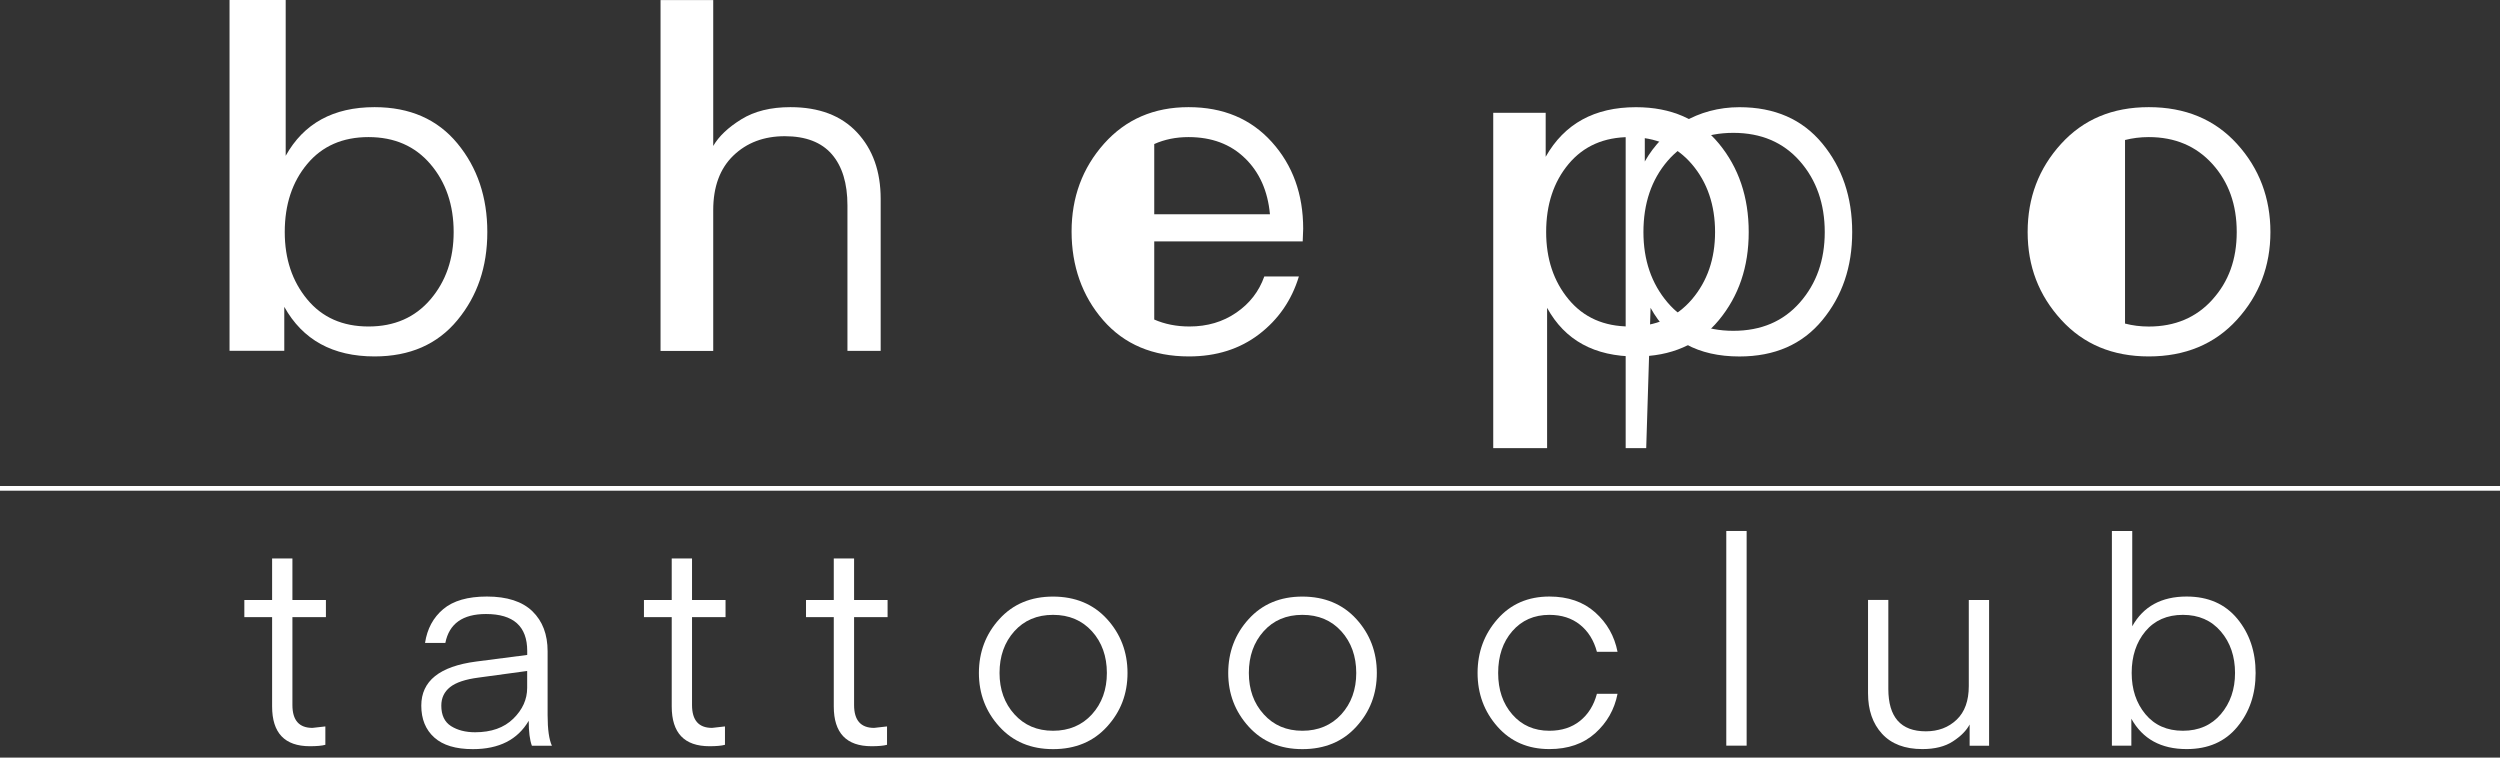
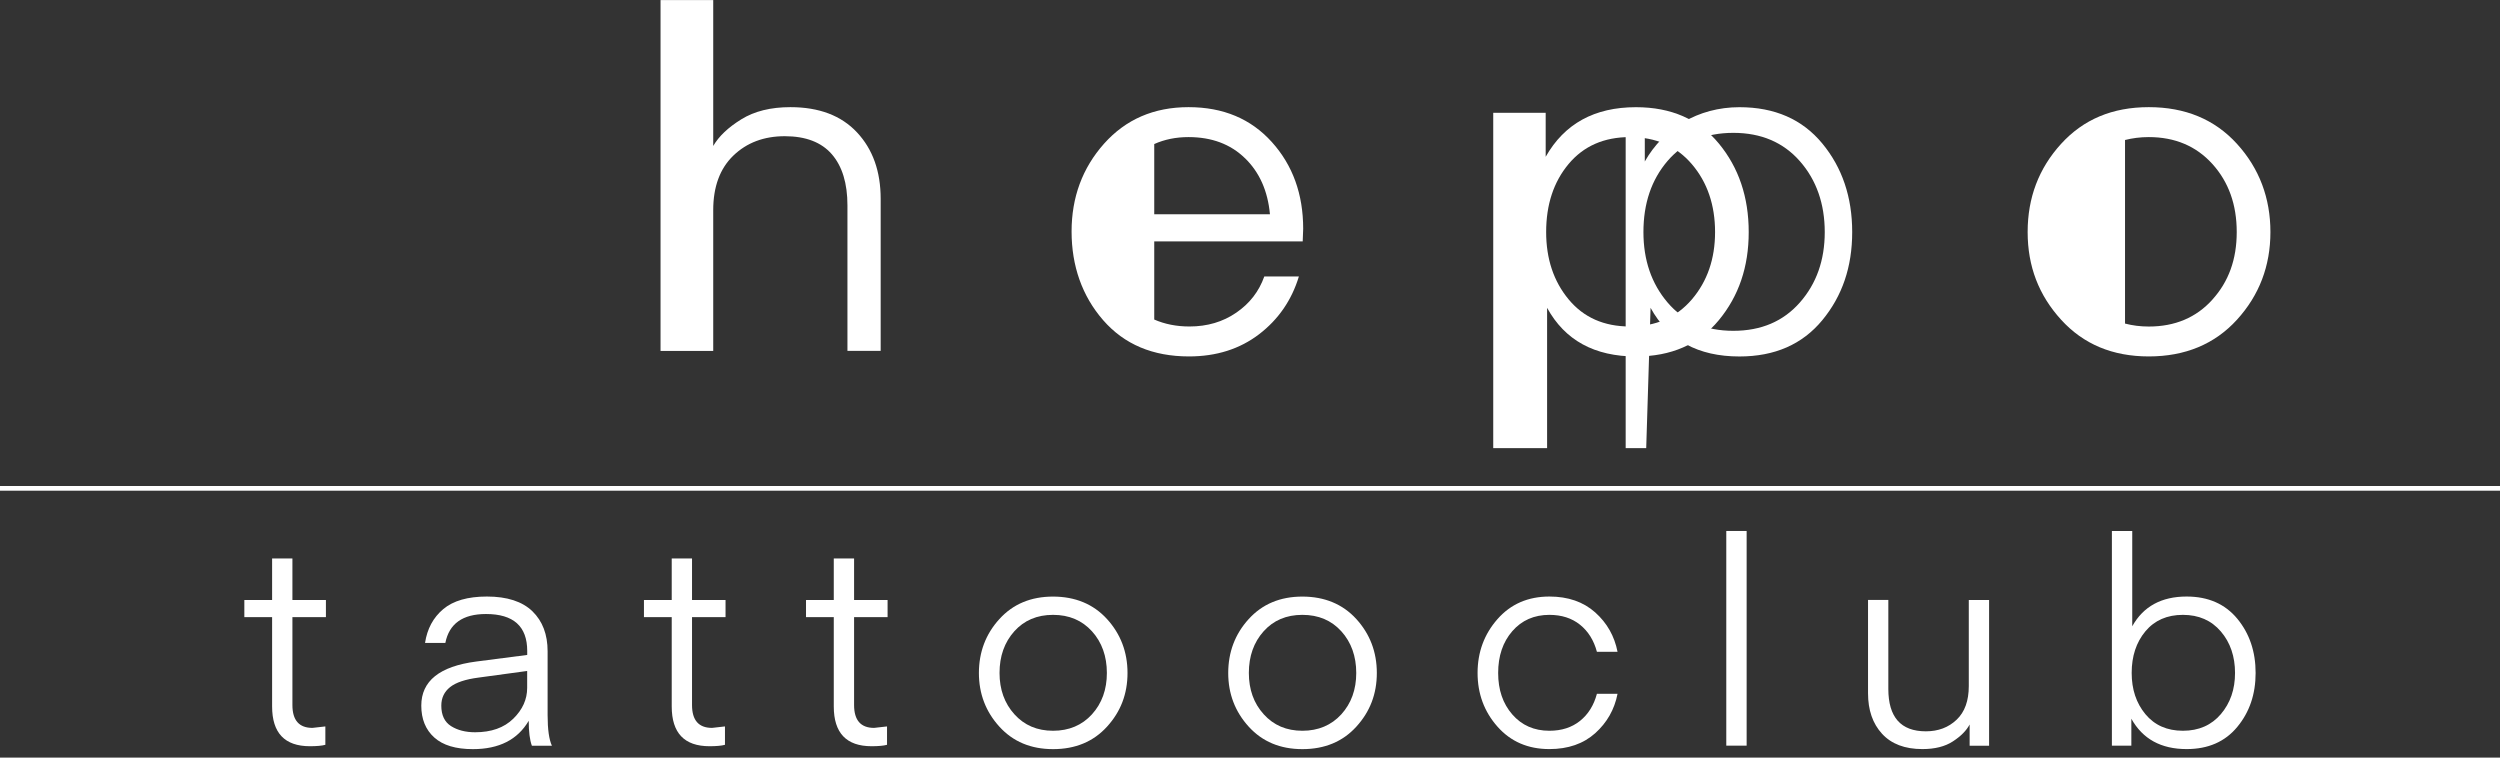
<svg xmlns="http://www.w3.org/2000/svg" width="231" height="70" viewBox="0 0 231 70" fill="none">
  <rect x="0" y="0" width="231" height="70" fill="#333333" stroke="none" />
  <path d="M30.063 67.127V68.82C29.746 68.907 29.268 68.951 28.634 68.951C26.307 68.951 25.143 67.726 25.143 65.277V57.022H22.577V55.437H25.143V51.602H27.019V55.437H30.115V57.022H27.019V65.142C27.019 66.553 27.636 67.257 28.869 67.257L30.059 67.122L30.063 67.127Z" fill="white" />
  <path d="M43.686 69.22C42.114 69.22 40.929 68.864 40.13 68.147C39.331 67.431 38.927 66.449 38.927 65.199C38.927 62.923 40.62 61.568 44.008 61.125L48.715 60.517V60.148C48.715 57.873 47.447 56.735 44.906 56.735C42.757 56.735 41.502 57.625 41.15 59.406H39.274C39.47 58.103 40.03 57.061 40.955 56.283C41.88 55.506 43.226 55.12 44.989 55.12C46.856 55.12 48.259 55.576 49.197 56.483C50.13 57.391 50.599 58.62 50.599 60.174V66.072C50.599 67.396 50.734 68.338 50.995 68.903H49.145C48.949 68.373 48.854 67.609 48.854 66.601C47.829 68.347 46.114 69.22 43.695 69.22H43.686ZM48.71 61.998L44.242 62.606C43.009 62.762 42.123 63.062 41.584 63.492C41.046 63.922 40.777 64.491 40.777 65.199C40.777 66.08 41.076 66.71 41.676 67.092C42.275 67.47 43.017 67.661 43.899 67.661C45.397 67.661 46.574 67.244 47.429 66.406C48.285 65.568 48.71 64.621 48.71 63.562V62.002V61.998Z" fill="white" />
  <path d="M66.987 67.127V68.82C66.671 68.907 66.193 68.951 65.559 68.951C63.231 68.951 62.067 67.726 62.067 65.277V57.022H59.501V55.437H62.067V51.602H63.943V55.437H67.04V57.022H63.943V65.142C63.943 66.553 64.56 67.257 65.793 67.257L66.983 67.122L66.987 67.127Z" fill="white" />
  <path d="M81.961 67.127V68.82C81.644 68.907 81.166 68.951 80.532 68.951C78.205 68.951 77.041 67.726 77.041 65.277V57.022H74.475V55.437H77.041V51.602H78.917V55.437H82.013V57.022H78.917V65.142C78.917 66.553 79.534 67.257 80.767 67.257L81.957 67.122L81.961 67.127Z" fill="white" />
  <path d="M97.303 69.22C95.258 69.22 93.603 68.529 92.344 67.144C91.085 65.759 90.451 64.109 90.451 62.185C90.451 60.261 91.08 58.585 92.344 57.2C93.603 55.814 95.258 55.124 97.303 55.124C99.349 55.124 101.029 55.819 102.288 57.2C103.548 58.585 104.182 60.248 104.182 62.185C104.182 64.122 103.552 65.759 102.288 67.144C101.029 68.529 99.366 69.22 97.303 69.22ZM92.357 62.181C92.357 63.713 92.817 64.99 93.734 66.002C94.65 67.018 95.84 67.522 97.303 67.522C98.767 67.522 99.983 67.014 100.899 66.002C101.815 64.99 102.275 63.713 102.275 62.181C102.275 60.648 101.815 59.345 100.899 58.333C99.983 57.321 98.784 56.813 97.303 56.813C95.822 56.813 94.628 57.321 93.721 58.333C92.813 59.349 92.357 60.63 92.357 62.181Z" fill="white" />
  <path d="M120.34 69.22C118.295 69.22 116.64 68.529 115.381 67.144C114.122 65.759 113.488 64.109 113.488 62.185C113.488 60.261 114.117 58.585 115.381 57.2C116.64 55.814 118.295 55.124 120.34 55.124C122.386 55.124 124.066 55.819 125.325 57.2C126.585 58.585 127.219 60.248 127.219 62.185C127.219 64.122 126.589 65.759 125.325 67.144C124.066 68.529 122.403 69.22 120.34 69.22ZM115.394 62.181C115.394 63.713 115.85 64.99 116.771 66.002C117.687 67.018 118.877 67.522 120.34 67.522C121.804 67.522 123.02 67.014 123.94 66.002C124.856 64.99 125.317 63.713 125.317 62.181C125.317 60.648 124.856 59.345 123.94 58.333C123.024 57.321 121.825 56.813 120.34 56.813C118.855 56.813 117.665 57.321 116.758 58.333C115.85 59.349 115.394 60.63 115.394 62.181Z" fill="white" />
  <path d="M138.365 67.14C137.141 65.754 136.528 64.104 136.528 62.181C136.528 60.257 137.141 58.602 138.365 57.208C139.59 55.814 141.192 55.12 143.164 55.12C144.892 55.12 146.303 55.61 147.398 56.587C148.492 57.565 149.178 58.78 149.46 60.226H147.554C147.272 59.167 146.751 58.333 145.995 57.725C145.235 57.117 144.293 56.813 143.164 56.813C141.752 56.813 140.61 57.317 139.737 58.32C138.865 59.323 138.43 60.613 138.43 62.181C138.43 63.748 138.865 65.012 139.737 66.015C140.61 67.018 141.752 67.522 143.164 67.522C144.293 67.522 145.235 67.218 145.995 66.61C146.751 66.002 147.272 65.168 147.554 64.109H149.46C149.178 65.555 148.488 66.766 147.398 67.748C146.303 68.725 144.892 69.215 143.164 69.215C141.188 69.215 139.59 68.525 138.365 67.14Z" fill="white" />
  <path d="M161.389 68.898H159.509V49.062H161.389V68.898Z" fill="white" />
  <path d="M181.916 63.401V55.441H183.792V68.903H181.994V66.944C181.695 67.509 181.178 68.03 180.449 68.503C179.719 68.981 178.777 69.215 177.63 69.215C176.006 69.215 174.764 68.742 173.9 67.8C173.036 66.857 172.606 65.611 172.606 64.056V55.432H174.482V63.657C174.482 66.267 175.637 67.574 177.947 67.574C179.094 67.574 180.04 67.218 180.792 66.501C181.543 65.789 181.916 64.751 181.916 63.392V63.401Z" fill="white" />
  <path d="M197.019 57.868C198.04 56.036 199.716 55.12 202.044 55.12C204.037 55.12 205.596 55.806 206.725 57.169C207.854 58.537 208.419 60.209 208.419 62.18C208.419 64.152 207.854 65.802 206.725 67.166C205.596 68.534 204.037 69.215 202.044 69.215C199.681 69.215 197.979 68.282 196.937 66.41V68.898H195.139V49.062H197.019V57.868ZM196.967 62.18C196.967 63.696 197.389 64.968 198.235 65.989C199.082 67.009 200.237 67.522 201.701 67.522C203.164 67.522 204.332 67.009 205.205 65.989C206.078 64.964 206.517 63.696 206.517 62.18C206.517 60.665 206.082 59.366 205.205 58.346C204.332 57.325 203.164 56.813 201.701 56.813C200.237 56.813 199.082 57.321 198.235 58.333C197.389 59.349 196.967 60.63 196.967 62.18Z" fill="white" />
  <path d="M231 44.906H0V45.34H231V44.906Z" fill="white" />
-   <path d="M26.398 14.395C28.07 11.399 30.806 9.901 34.61 9.901C37.867 9.901 40.416 11.017 42.261 13.249C44.107 15.481 45.028 18.212 45.028 21.439C45.028 24.666 44.107 27.354 42.261 29.586C40.416 31.818 37.867 32.934 34.61 32.934C30.75 32.934 27.97 31.405 26.268 28.352V32.417H21.209V0H26.398V14.391V14.395ZM26.311 21.439C26.311 23.919 27.002 25.99 28.387 27.662C29.772 29.334 31.657 30.168 34.05 30.168C36.443 30.168 38.349 29.334 39.778 27.662C41.202 25.99 41.918 23.919 41.918 21.439C41.918 18.959 41.206 16.845 39.778 15.173C38.353 13.501 36.443 12.667 34.05 12.667C31.657 12.667 29.772 13.496 28.387 15.151C27.002 16.81 26.311 18.903 26.311 21.439Z" fill="white" />
  <path d="M65.902 0.005V13.488C66.419 12.594 67.287 11.773 68.495 11.026C69.706 10.275 71.217 9.901 73.032 9.901C75.681 9.901 77.736 10.678 79.19 12.237C80.645 13.792 81.374 15.837 81.374 18.373V32.421H78.304V18.981C78.304 16.936 77.822 15.36 76.858 14.248C75.894 13.141 74.444 12.585 72.516 12.585C70.588 12.585 68.998 13.184 67.761 14.378C66.523 15.572 65.902 17.253 65.902 19.416V32.426H61.034V0.009H65.902V0.005Z" fill="white" />
  <path d="M142.952 28.444V41.41H137.975V10.422H142.821V14.487C144.55 11.434 147.329 9.905 151.163 9.905C154.42 9.905 156.969 11.021 158.815 13.254C160.66 15.486 161.581 18.217 161.581 21.444C161.581 24.67 160.66 27.358 158.815 29.59C156.969 31.822 154.42 32.938 151.163 32.938C147.333 32.938 144.593 31.44 142.952 28.444ZM142.865 21.439C142.865 23.919 143.555 25.99 144.94 27.662C146.326 29.334 148.21 30.168 150.603 30.168C152.996 30.168 154.902 29.334 156.331 27.662C157.755 25.99 158.472 23.919 158.472 21.439C158.472 18.959 157.76 16.845 156.331 15.173C154.907 13.501 152.996 12.667 150.603 12.667C148.21 12.667 146.326 13.497 144.94 15.151C143.555 16.81 142.865 18.903 142.865 21.439Z" fill="white" />
  <path d="M152.513 28.444L152.11 41.41H150.212V10.422H151.979V14.921C153.708 11.868 156.891 9.905 160.725 9.905C163.982 9.905 166.531 11.021 168.377 13.254C170.222 15.486 171.143 18.217 171.143 21.444C171.143 24.67 170.222 27.358 168.377 29.59C166.531 31.822 163.982 32.938 160.725 32.938C156.895 32.938 154.155 31.44 152.513 28.444ZM151.853 21.444C151.853 24.032 152.596 26.203 154.081 27.948C155.566 29.694 157.59 30.567 160.161 30.567C162.731 30.567 164.777 29.694 166.31 27.948C167.843 26.203 168.607 24.036 168.607 21.444C168.607 18.851 167.843 16.641 166.31 14.895C164.777 13.149 162.727 12.276 160.161 12.276C157.594 12.276 155.566 13.141 154.081 14.873C152.596 16.606 151.853 18.794 151.853 21.444Z" fill="white" />
  <path d="M206.696 13.292C204.637 11.03 201.919 9.901 198.549 9.901C195.179 9.901 192.504 11.034 190.446 13.292C188.383 15.555 187.354 18.269 187.354 21.439C187.354 24.609 188.383 27.28 190.446 29.542C192.504 31.805 195.205 32.934 198.549 32.934C201.893 32.934 204.637 31.805 206.696 29.542C208.754 27.28 209.787 24.579 209.787 21.439C209.787 18.299 208.758 15.555 206.696 13.292ZM204.424 27.688C202.926 29.347 200.968 30.172 198.545 30.172C197.763 30.172 197.038 30.076 196.352 29.898V12.936C197.033 12.763 197.763 12.667 198.545 12.667C200.963 12.667 202.926 13.496 204.424 15.151C205.923 16.81 206.674 18.903 206.674 21.439C206.674 23.975 205.923 26.029 204.424 27.683V27.688Z" fill="white" />
  <path d="M120.37 22.307L120.414 21.139C120.414 17.939 119.45 15.268 117.517 13.123C115.585 10.978 113.023 9.901 109.822 9.901C106.622 9.901 104.025 11.026 102.019 13.271C100.017 15.52 99.014 18.226 99.014 21.395C99.014 24.566 99.986 27.353 101.932 29.585C103.877 31.818 106.522 32.934 109.861 32.934C112.397 32.934 114.556 32.248 116.345 30.88C118.129 29.512 119.354 27.731 120.018 25.543H116.822C116.332 26.928 115.467 28.044 114.23 28.891C112.992 29.742 111.551 30.167 109.909 30.167C108.702 30.167 107.621 29.95 106.652 29.525V22.303H120.366L120.37 22.307ZM115.033 14.613C116.371 15.911 117.144 17.639 117.343 19.797H106.652V13.31C107.599 12.884 108.654 12.667 109.822 12.667C111.954 12.667 113.691 13.314 115.029 14.613H115.033Z" fill="white" />
</svg>